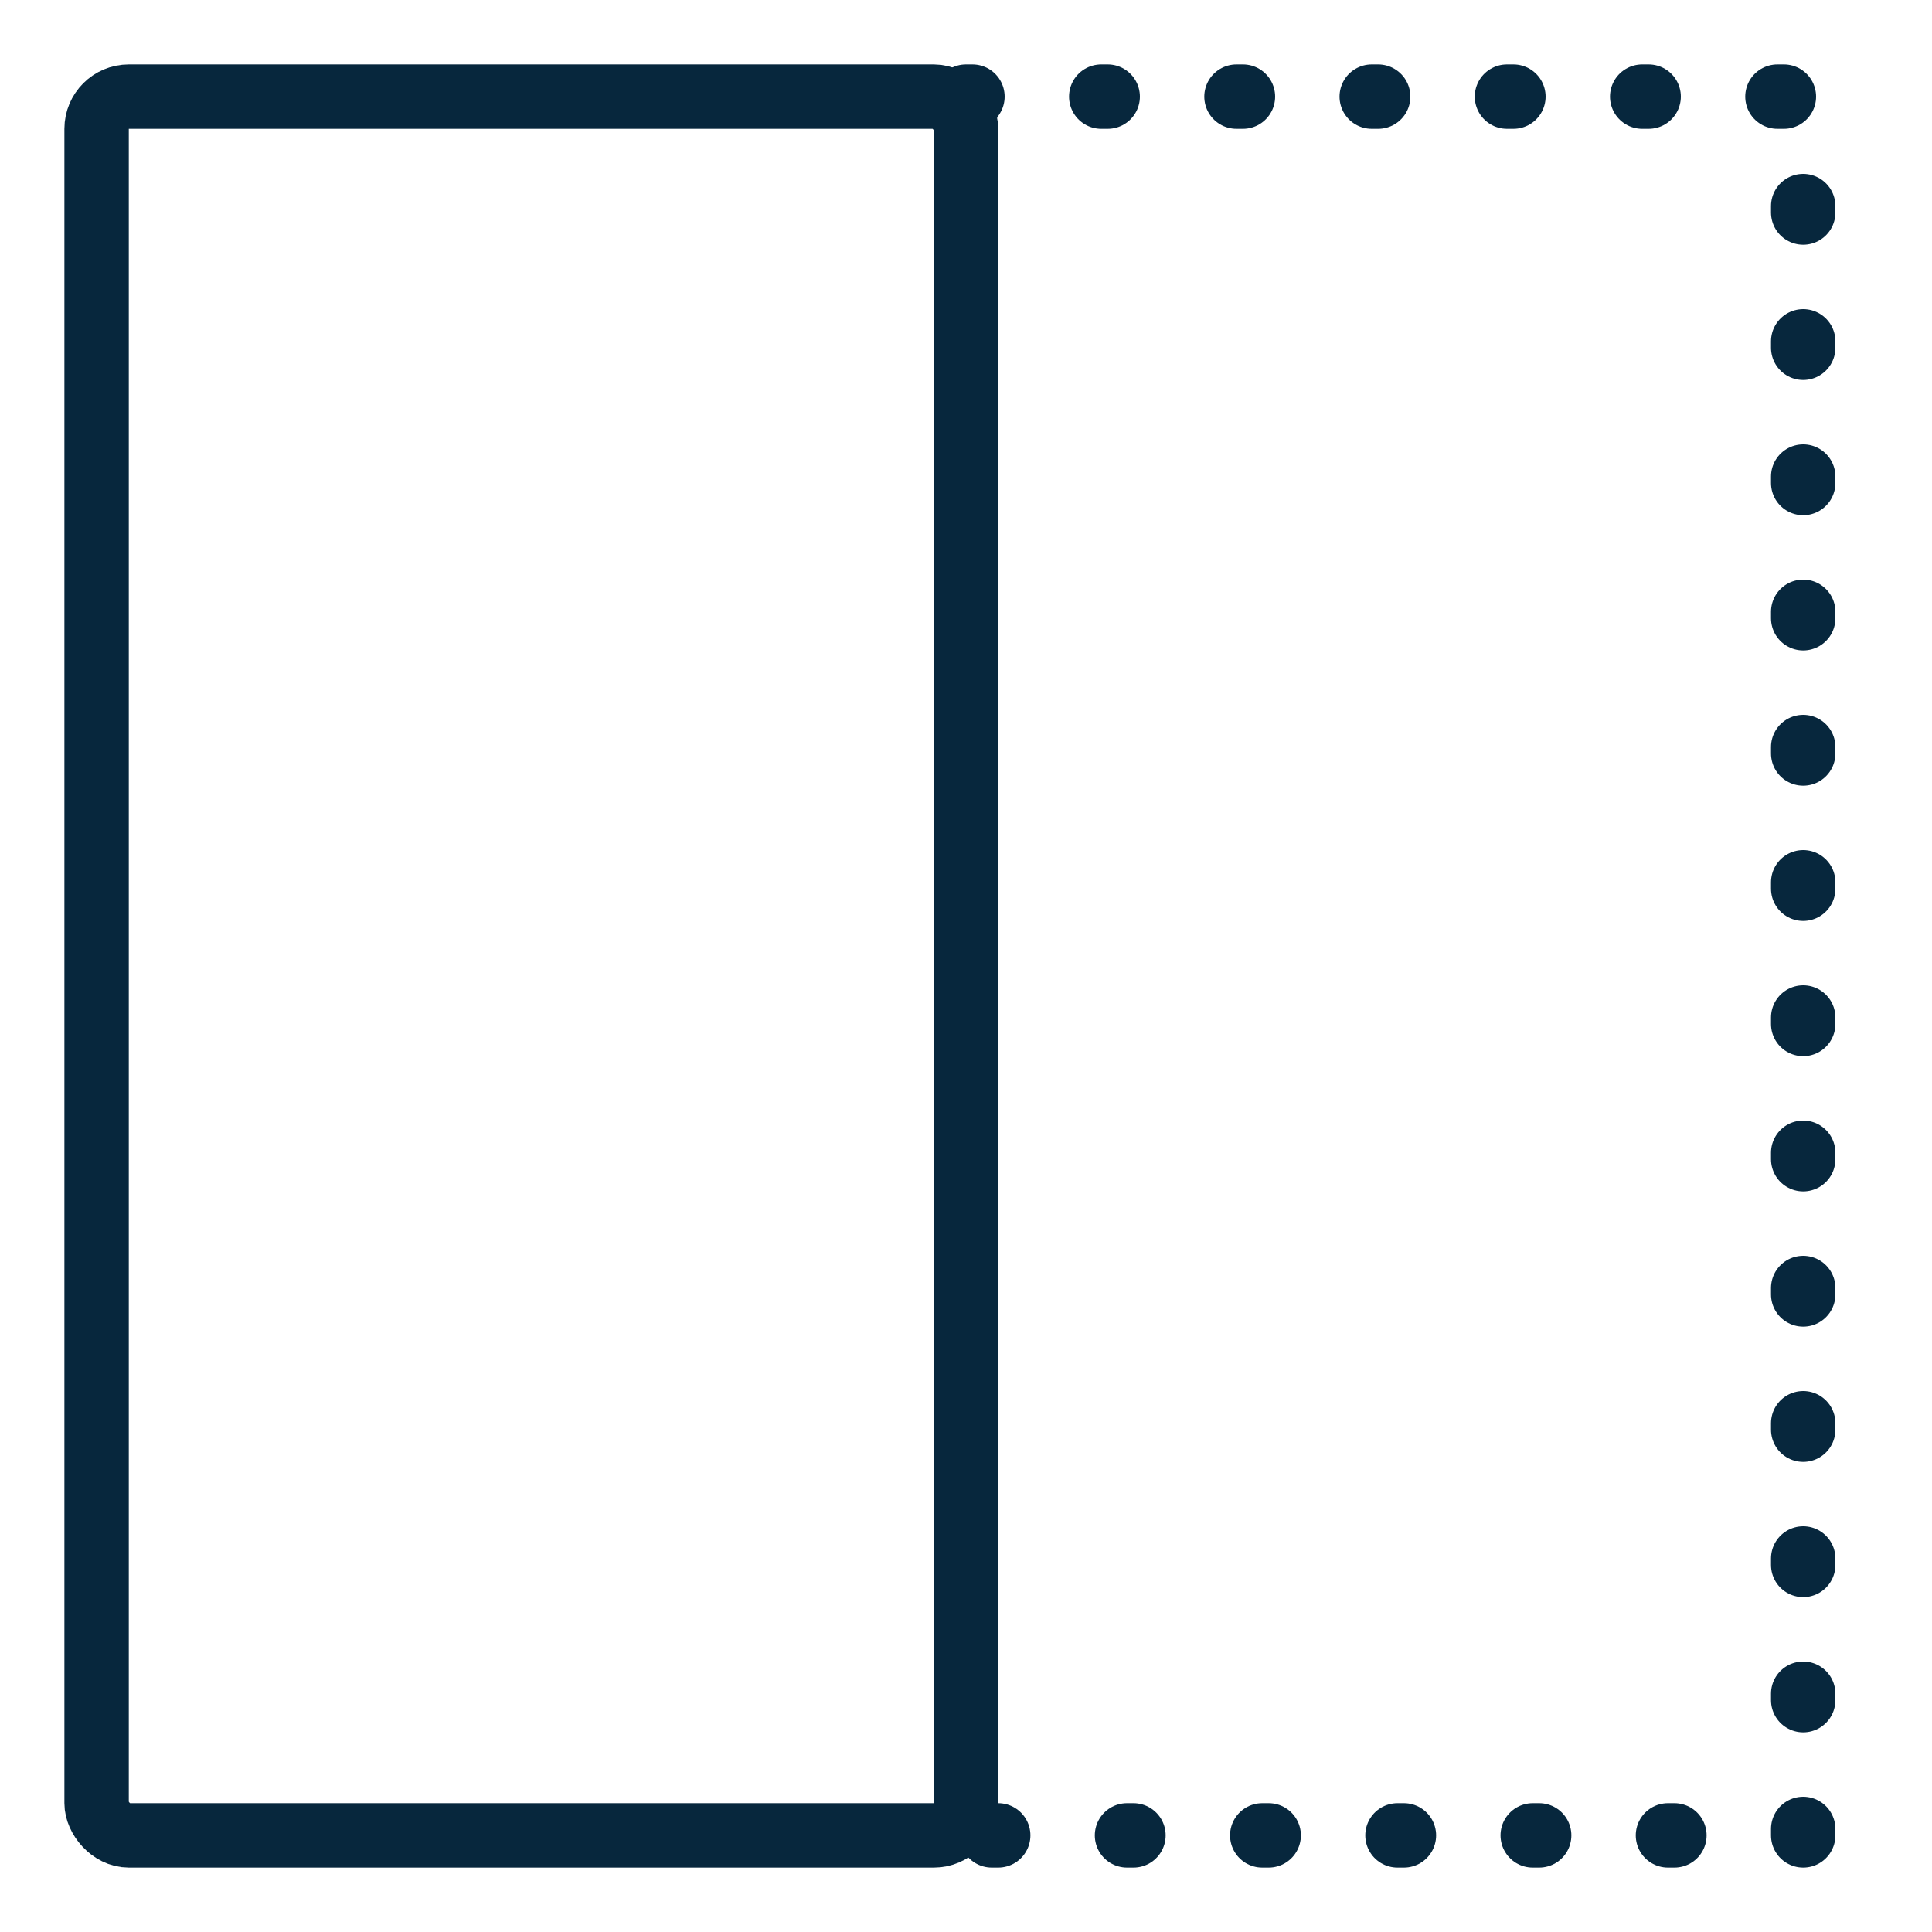
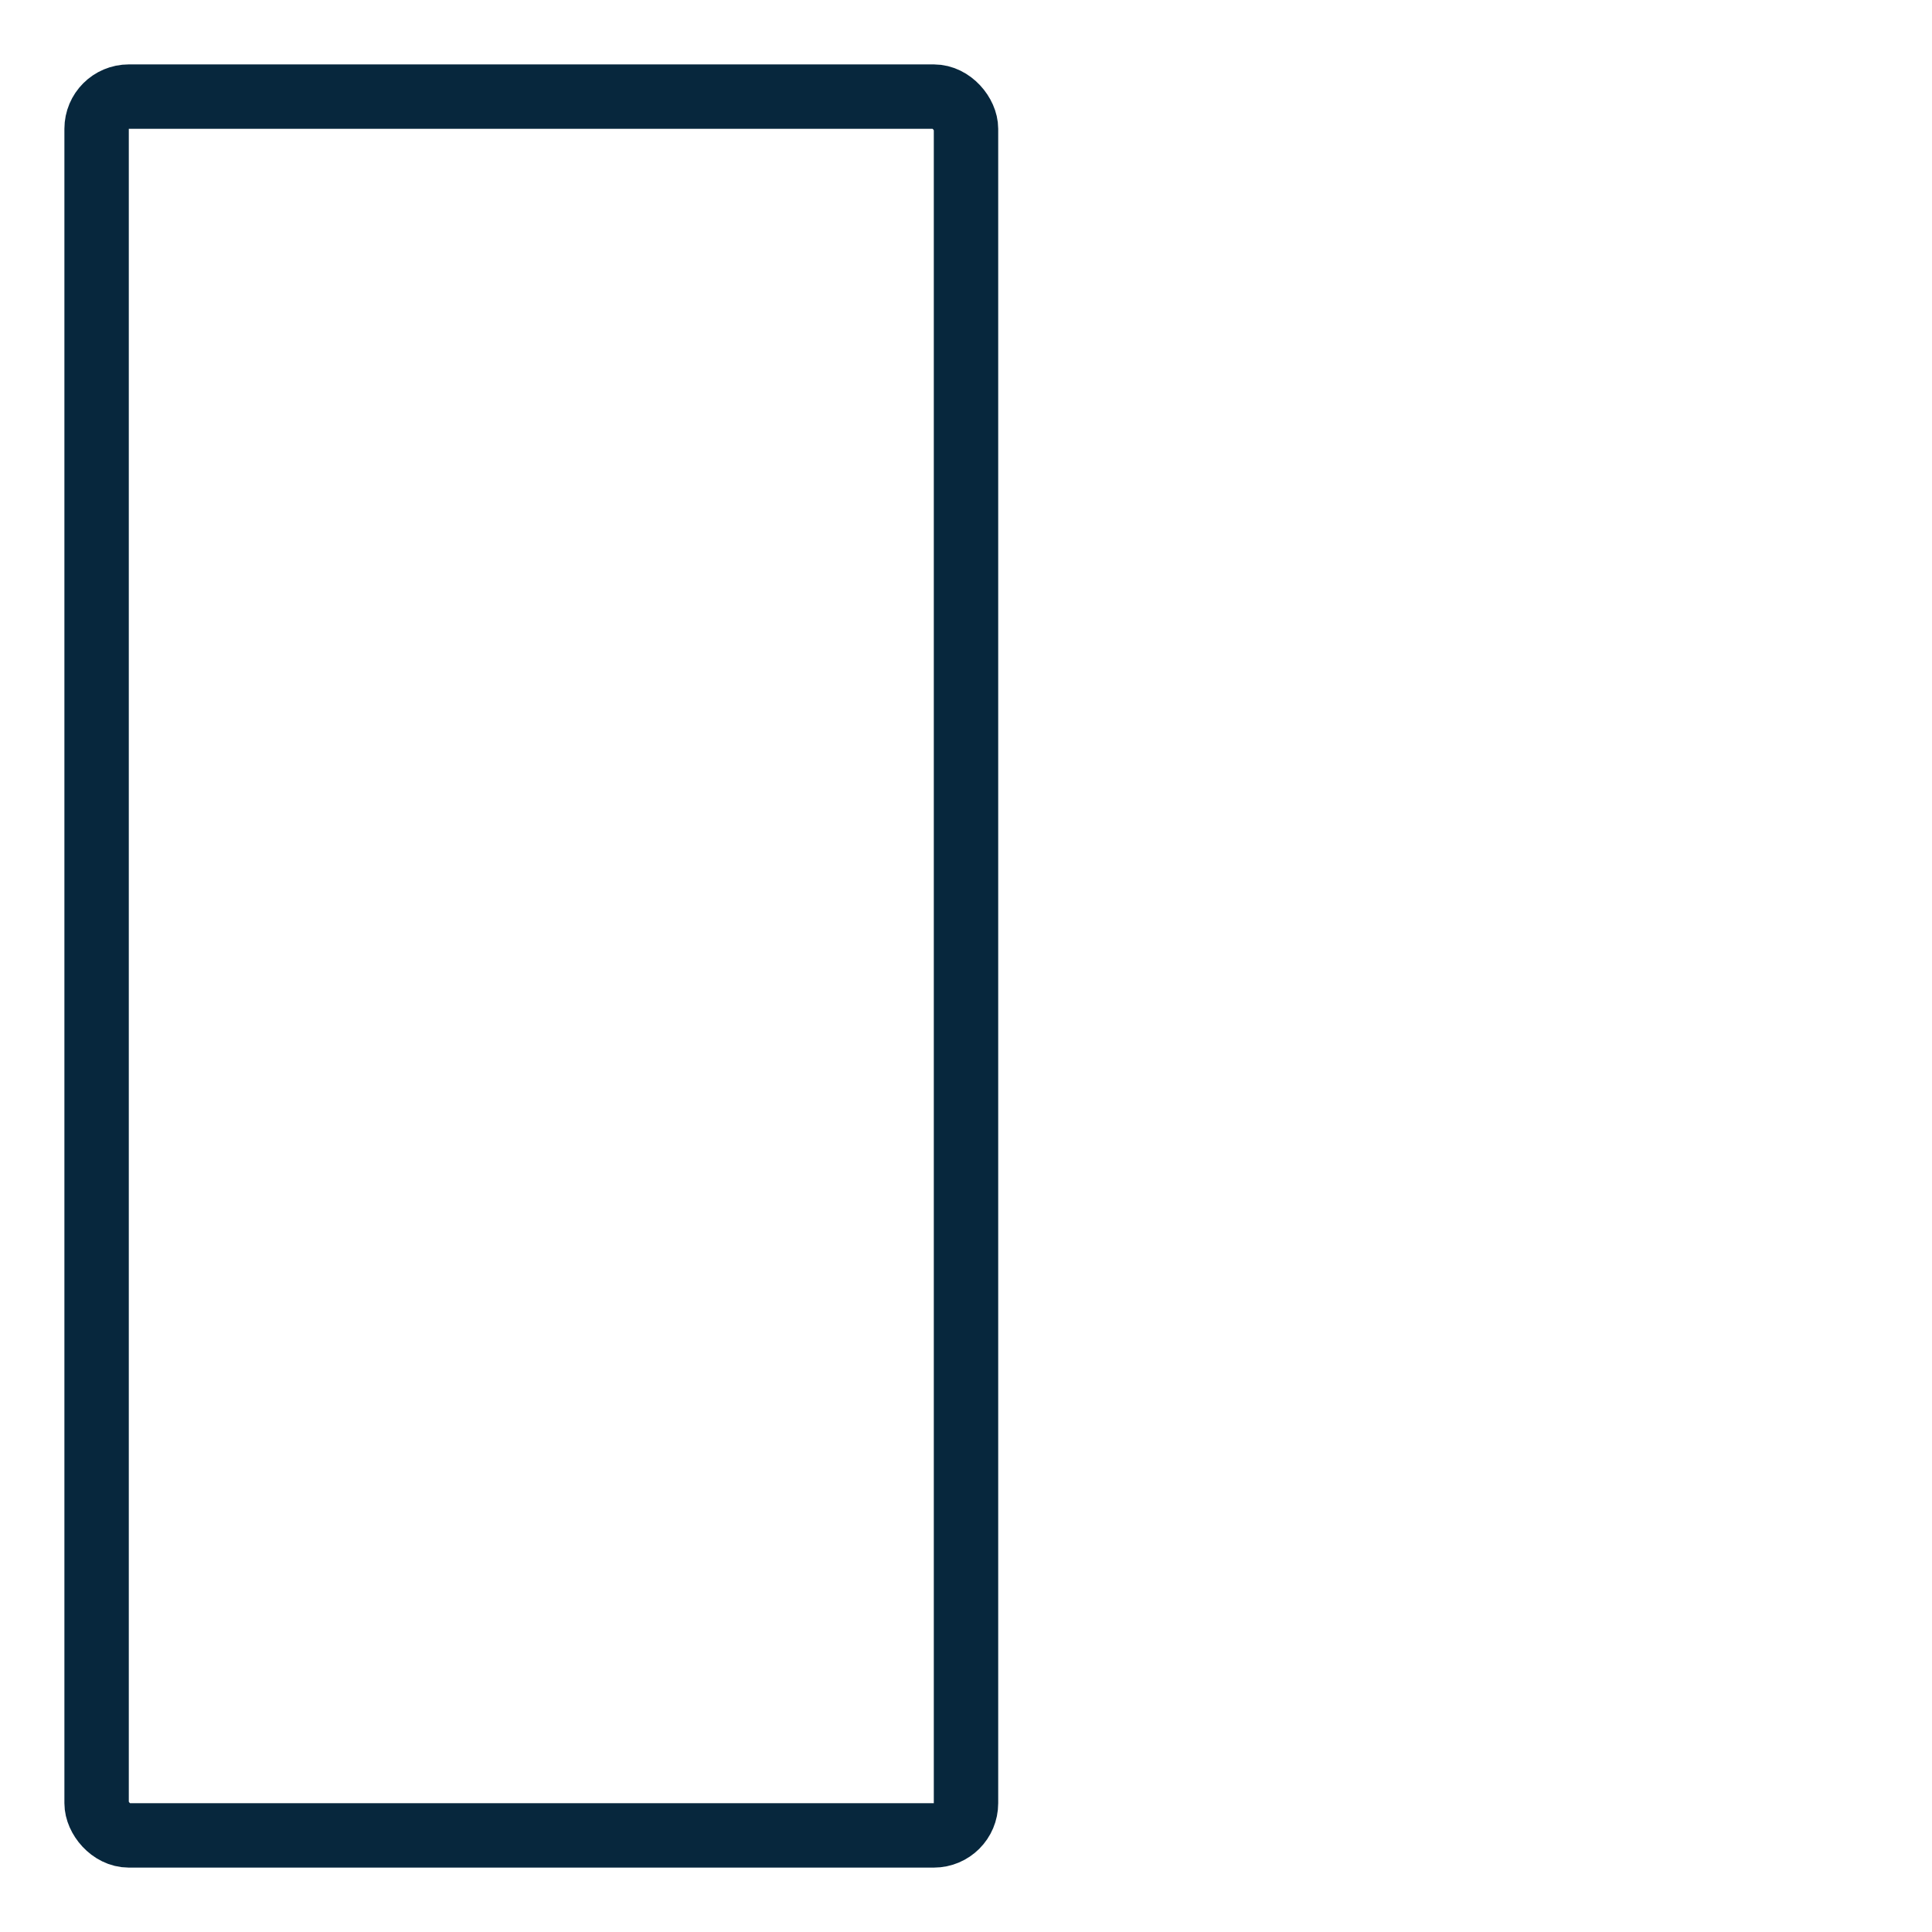
<svg xmlns="http://www.w3.org/2000/svg" width="60" height="60" viewBox="0 0 60 60" fill="none">
  <rect x="3" y="3" width="27" height="54" rx="1" stroke="#07273D" stroke-width="2" />
-   <rect x="30" y="3" width="26" height="54" stroke="#07273D" stroke-width="2" stroke-linecap="round" stroke-linejoin="round" stroke-dasharray="0.2 4" />
</svg>